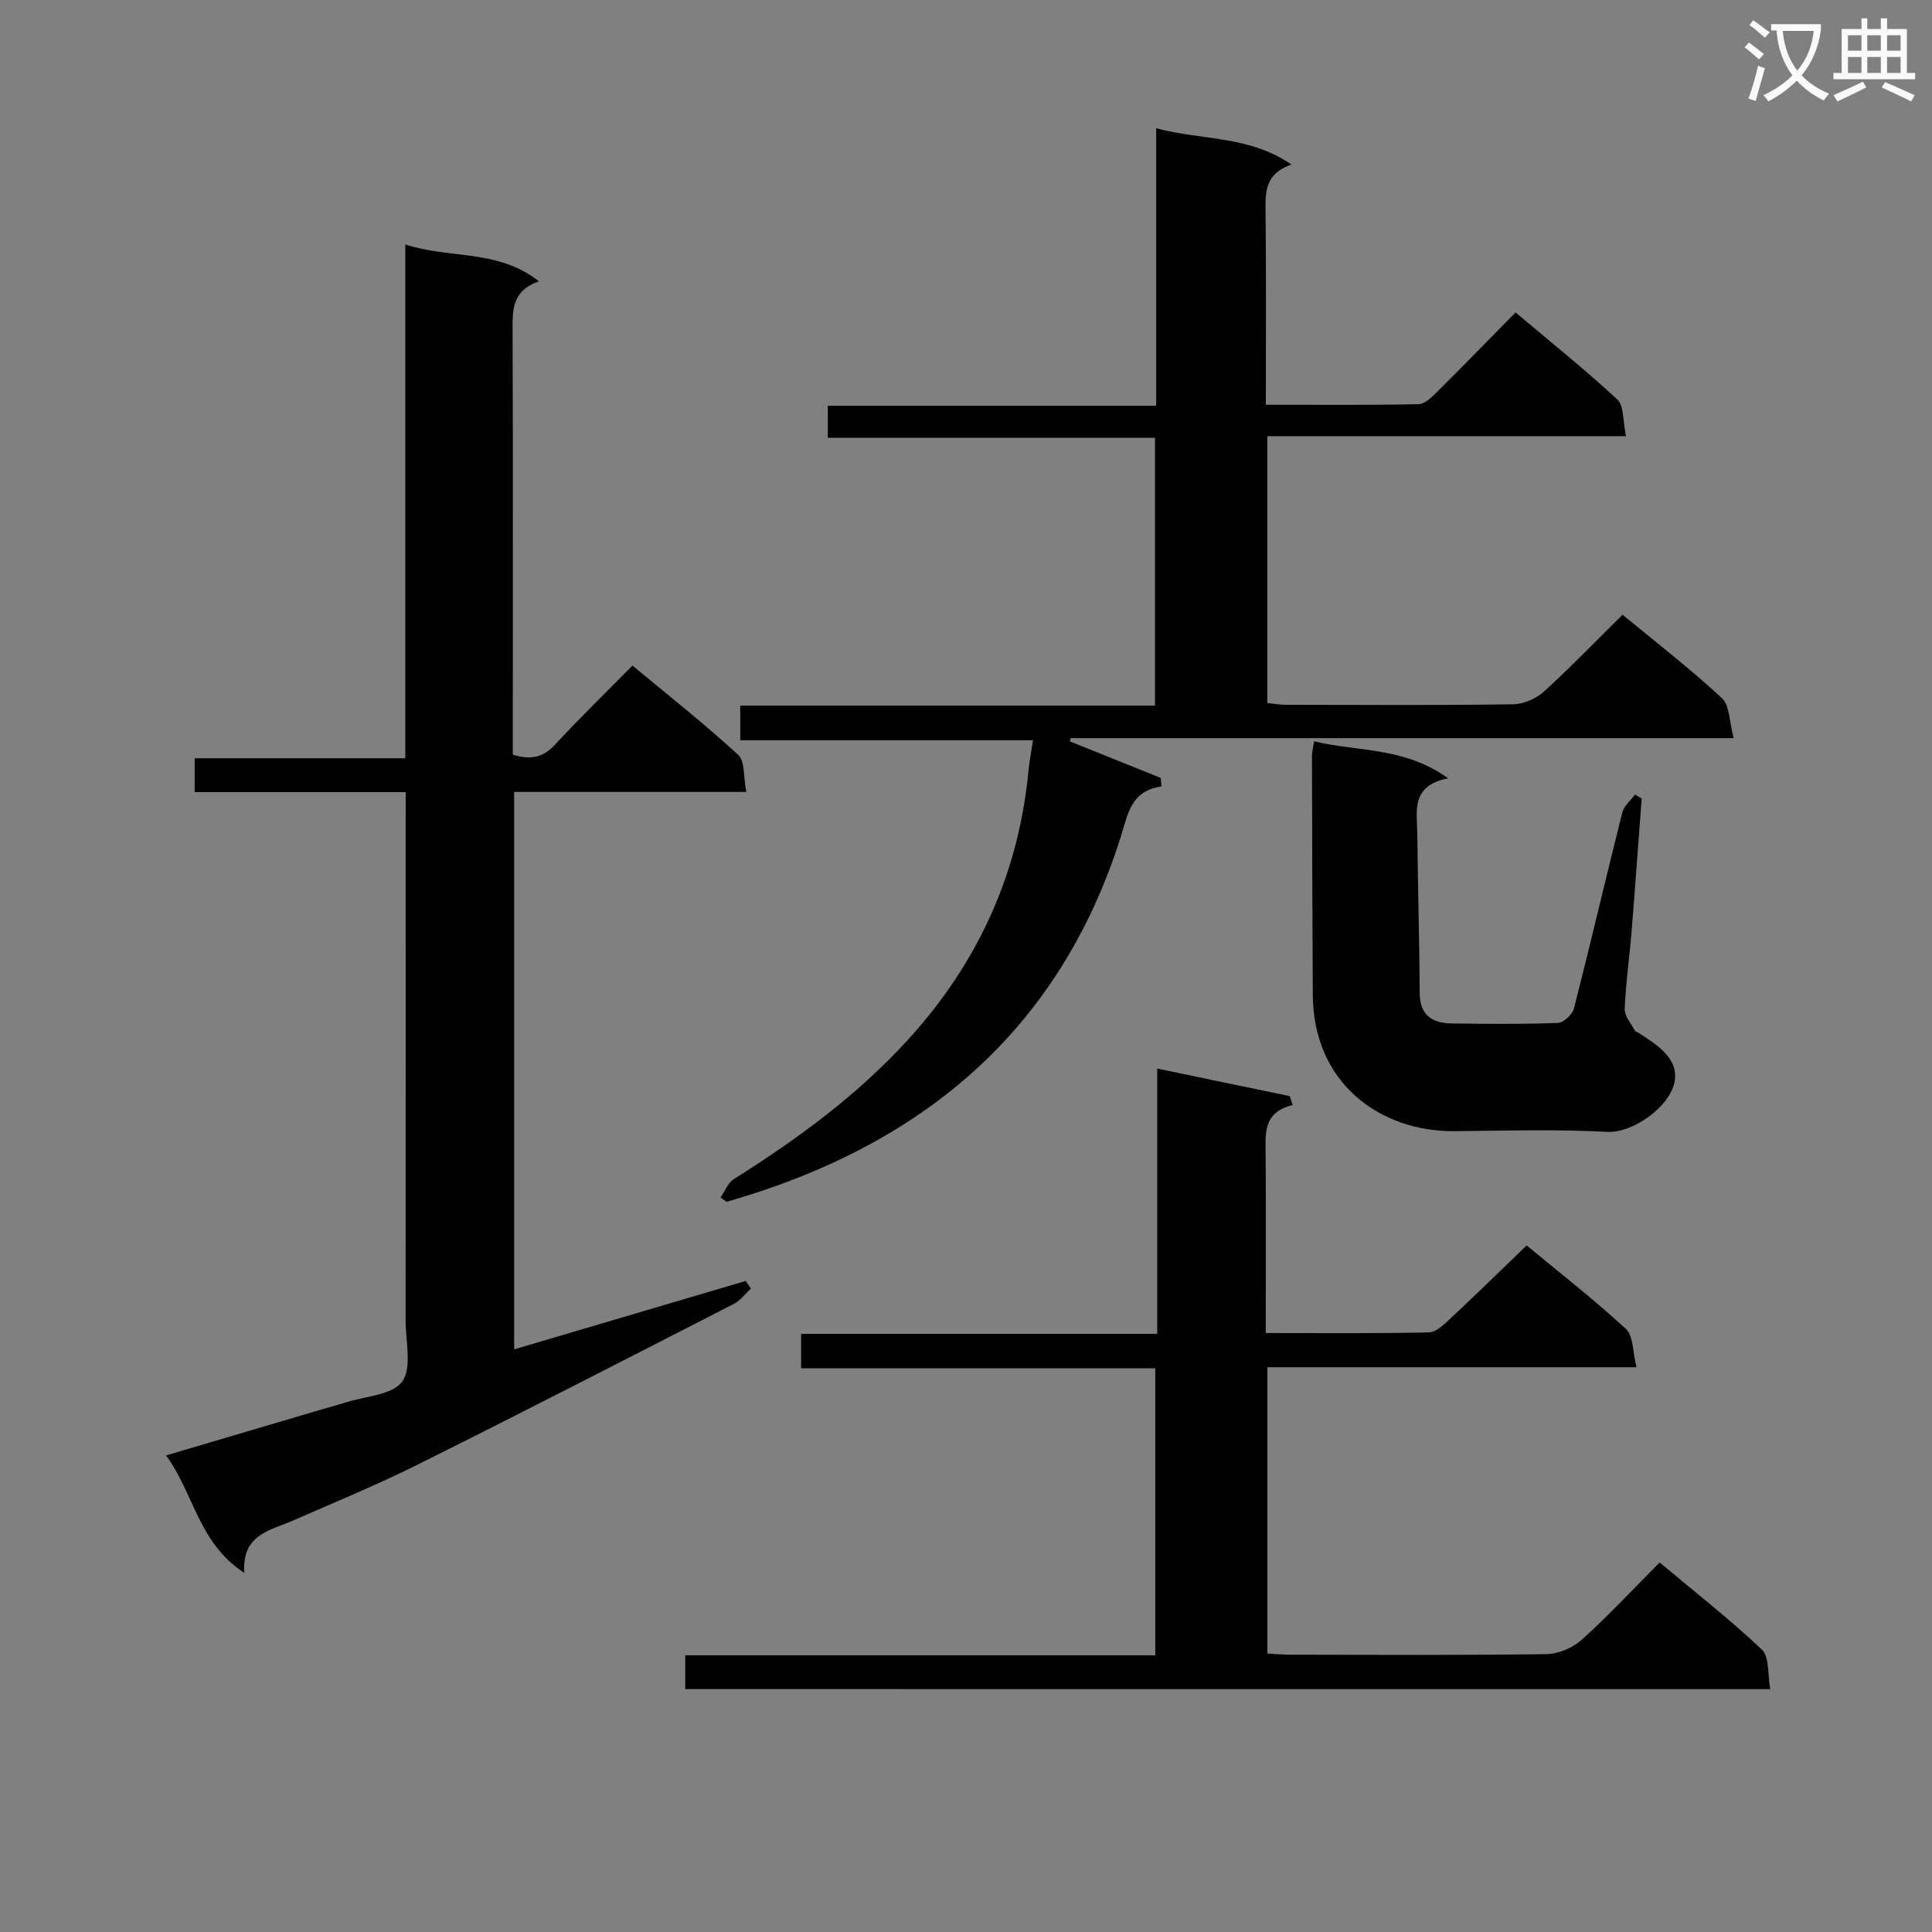
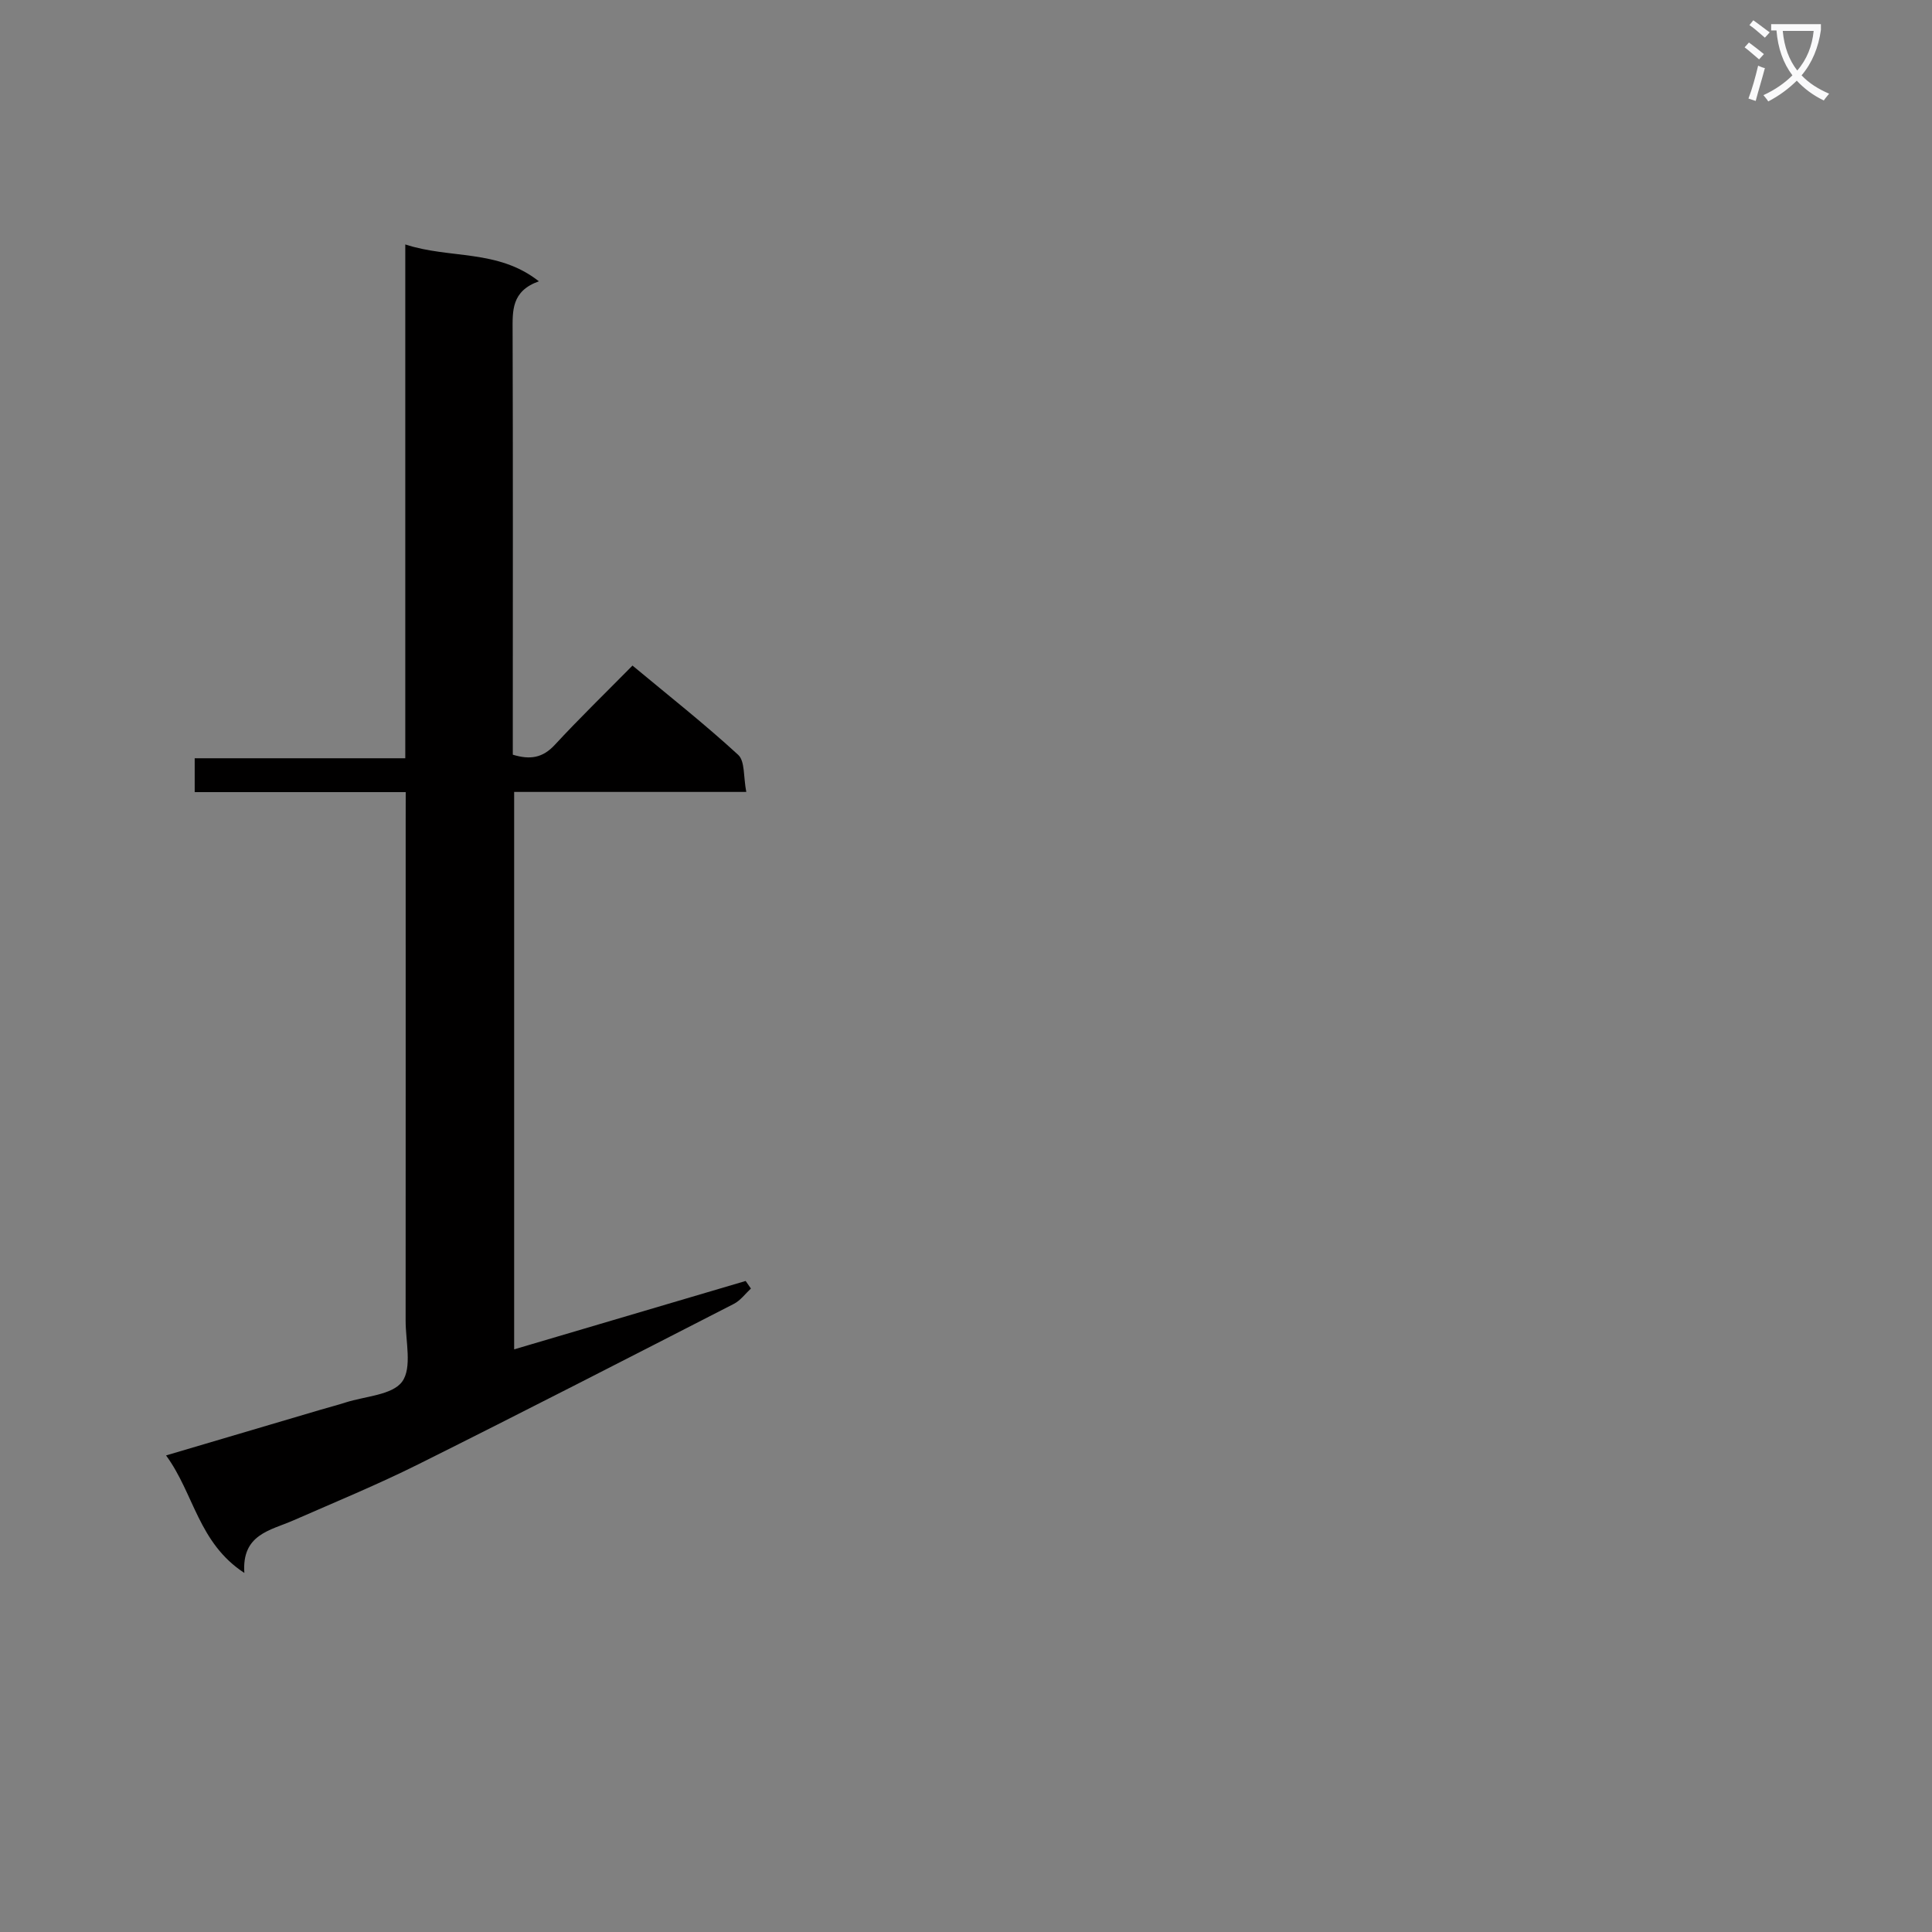
<svg xmlns="http://www.w3.org/2000/svg" enable-background="new 0 0 400 400" viewBox="0 0 400 400">
  <rect x="0" y="0" width="400" height="400" fill="#808080" stroke="none" />
  <path d="m362.1 8.8c1.1.8 2.1 1.6 3.1 2.4l-1 1.1c-1.3-1.1-2.3-2-3-2.5zm1.9 4.8c.5.2.9.4 1.4.5-.6 2.3-1.3 4.5-1.9 6.8l-1.5-.5c.8-2.1 1.4-4.3 2-6.8zm-1-9.4c1.3.9 2.4 1.8 3.4 2.5l-1 1.1c-1.4-1.2-2.4-2.1-3.2-2.6zm3.7 2.2v-1.4h10.3v1.2c-.5 3.6-1.8 6.8-4 9.4 1.5 1.6 3.4 2.8 5.7 3.8-.3.4-.7.8-1.1 1.4-2.3-1.1-4.1-2.5-5.6-4.1-1.6 1.6-3.6 3.1-5.9 4.3-.3-.5-.7-.9-1-1.3 2.4-1.1 4.4-2.5 6-4.1-1.9-2.5-3-5.6-3.3-9.3h-1.1zm8.8 0h-6.4c.3 3.3 1.3 6 3 8.2 2-2.3 3.1-5.1 3.4-8.2z" fill="#fafafb" />
-   <path d="m385.3 3.8h1.3v2.2h2.8v-2.2h1.3v2.2h4.1v9.1h1.7v1.3h-16.9v-1.3h1.7v-9.1h4.1v-2.2zm.4 13.1.7 1.2c-1.8.9-3.8 1.9-6 2.9-.2-.4-.5-.8-.8-1.3 2.3-1 4.3-1.9 6.1-2.8zm-3.1-6.4h2.8v-3.2h-2.8zm0 4.6h2.8v-3.3h-2.8zm4-4.6h2.8v-3.2h-2.8zm0 4.6h2.8v-3.3h-2.8zm3.7 1.9c2.1.9 4.1 1.8 6.1 2.7l-.7 1.3c-2.2-1.1-4.2-2-6.1-2.9zm3.2-9.7h-2.8v3.2h2.8zm-2.8 7.8h2.8v-3.3h-2.8z" fill="#fafafb" />
  <g fill="#010000">
    <path d="m84 164c-15.04 0-29.18 0-43.69 0 0-2.28 0-4.34 0-7.01h43.6c0-35.65 0-70.71 0-106.38 9.24 3.04 19.13.91 27.66 7.63-5.73 2.04-5.45 6.13-5.44 10.36.09 27.33.04 54.66.04 82v5.65c3.57 1.09 6.18.69 8.7-2.04 5.08-5.49 10.46-10.71 16.08-16.41 7.54 6.27 14.95 12.11 21.88 18.48 1.43 1.31 1.07 4.58 1.68 7.68-16.37 0-32.08 0-48.06 0v115.41c16.14-4.77 32.04-9.46 47.93-14.16.36.52.73 1.05 1.09 1.57-1.16 1.07-2.16 2.46-3.51 3.16-21.73 11.14-43.45 22.3-65.3 33.2-8.47 4.22-17.24 7.84-25.92 11.64-4.81 2.1-10.71 2.88-10.15 10.88-9.54-6.23-10.41-16.42-16.21-24.33 11.06-3.27 21.48-6.35 31.9-9.43 1.75-.52 3.52-.97 5.26-1.53 4.07-1.31 9.71-1.53 11.73-4.33 2.08-2.89.7-8.32.71-12.64.02-34.5.01-69 .01-103.49.01-1.9.01-3.8.01-5.91z" />
-     <path d="m335.93 127.27c6.86 5.66 13.98 11.16 20.55 17.25 1.67 1.55 1.56 5.02 2.46 8.3-46.43 0-91.85 0-137.26 0-.06.22-.12.44-.19.67 6.28 2.52 12.55 5.05 18.83 7.57.05.59.09 1.18.14 1.77-6.31.9-6.9 5.6-8.35 10.21-12.81 40.76-41.66 64.33-81.66 75.78-.43-.3-.85-.59-1.28-.89.92-1.3 1.55-3.05 2.79-3.83 13.16-8.27 25.59-17.37 36.13-28.95 14.49-15.92 22.88-34.45 24.88-55.88.17-1.8.54-3.59.91-6.01-20.25 0-40.28 0-60.62 0 0-2.65 0-4.7 0-7.17h85.87c0-18.59 0-36.77 0-55.46-22.5 0-44.93 0-67.74 0 0-2.38 0-4.26 0-6.62h67.99c0-19.14 0-37.84 0-57.45 9.61 2.56 19.16 1.44 28.01 7.51-5.89 2.03-5.4 6.28-5.36 10.57.13 12.81.05 25.62.05 39.16 10.77 0 21.2.1 31.63-.12 1.35-.03 2.83-1.56 3.96-2.69 5.32-5.27 10.53-10.64 16.11-16.3 7.28 6.14 14.41 11.83 21.08 18.03 1.41 1.32 1.12 4.47 1.78 7.58-25.21 0-49.6 0-74.26 0v55.26c1.31.13 2.58.36 3.85.36 15.67.03 31.33.12 47-.1 2.19-.03 4.81-1.17 6.45-2.66 5.51-5.01 10.69-10.41 16.25-15.89z" />
-     <path d="m141.87 349.71c0-2.29 0-4.36 0-7h97.32c0-19.95 0-39.34 0-59.42-24.39 0-48.74 0-73.33 0 0-2.64 0-4.59 0-7.13h73.73c0-18.33 0-36.06 0-54.92 9.68 2.01 18.55 3.85 27.43 5.7.2.62.41 1.23.61 1.85-6.25 1.53-5.61 5.99-5.59 10.31.07 12.12.02 24.24.02 36.89 11.58 0 22.69.11 33.79-.13 1.48-.03 3.1-1.62 4.36-2.8 5.23-4.88 10.34-9.88 15.87-15.2 6.66 5.51 13.86 11.12 20.55 17.28 1.56 1.43 1.38 4.75 2.19 7.93-25.97 0-51.04 0-76.43 0v59.28c1.59.08 3.2.24 4.82.24 17.66.02 35.32.13 52.97-.12 2.49-.04 5.46-1.31 7.32-2.99 5.53-4.99 10.62-10.47 16.11-15.99 7.32 6.14 14.54 11.77 21.16 18.04 1.59 1.51 1.17 5.13 1.75 8.19-75.3-.01-149.84-.01-224.65-.01z" />
-     <path d="m272.08 153.48c9.05 2.2 18.6 1.1 27.75 7.66-7.87 1.54-6.44 6.9-6.39 11.59.11 10.98.43 21.95.5 32.93.03 4.58 2.63 6.17 6.6 6.23 7.33.11 14.67.17 21.99-.1 1.18-.04 3.01-1.74 3.33-2.98 3.46-13.5 6.62-27.08 10.02-40.6.34-1.37 1.73-2.47 2.63-3.7.46.27.92.54 1.38.82-.7 9.23-1.35 18.46-2.1 27.68-.43 5.3-1.21 10.58-1.41 15.88-.06 1.48 1.33 3.02 2.12 4.5.13.25.57.32.84.51 3.79 2.46 8.3 5.28 7.35 10.14-1 5.13-8.64 10.57-13.9 10.3-10.47-.55-20.99-.26-31.49-.14-15.75.17-29.39-10.09-29.5-28.19-.1-16.49-.13-32.99-.17-49.48-.01-.8.22-1.6.45-3.05z" />
  </g>
</svg>